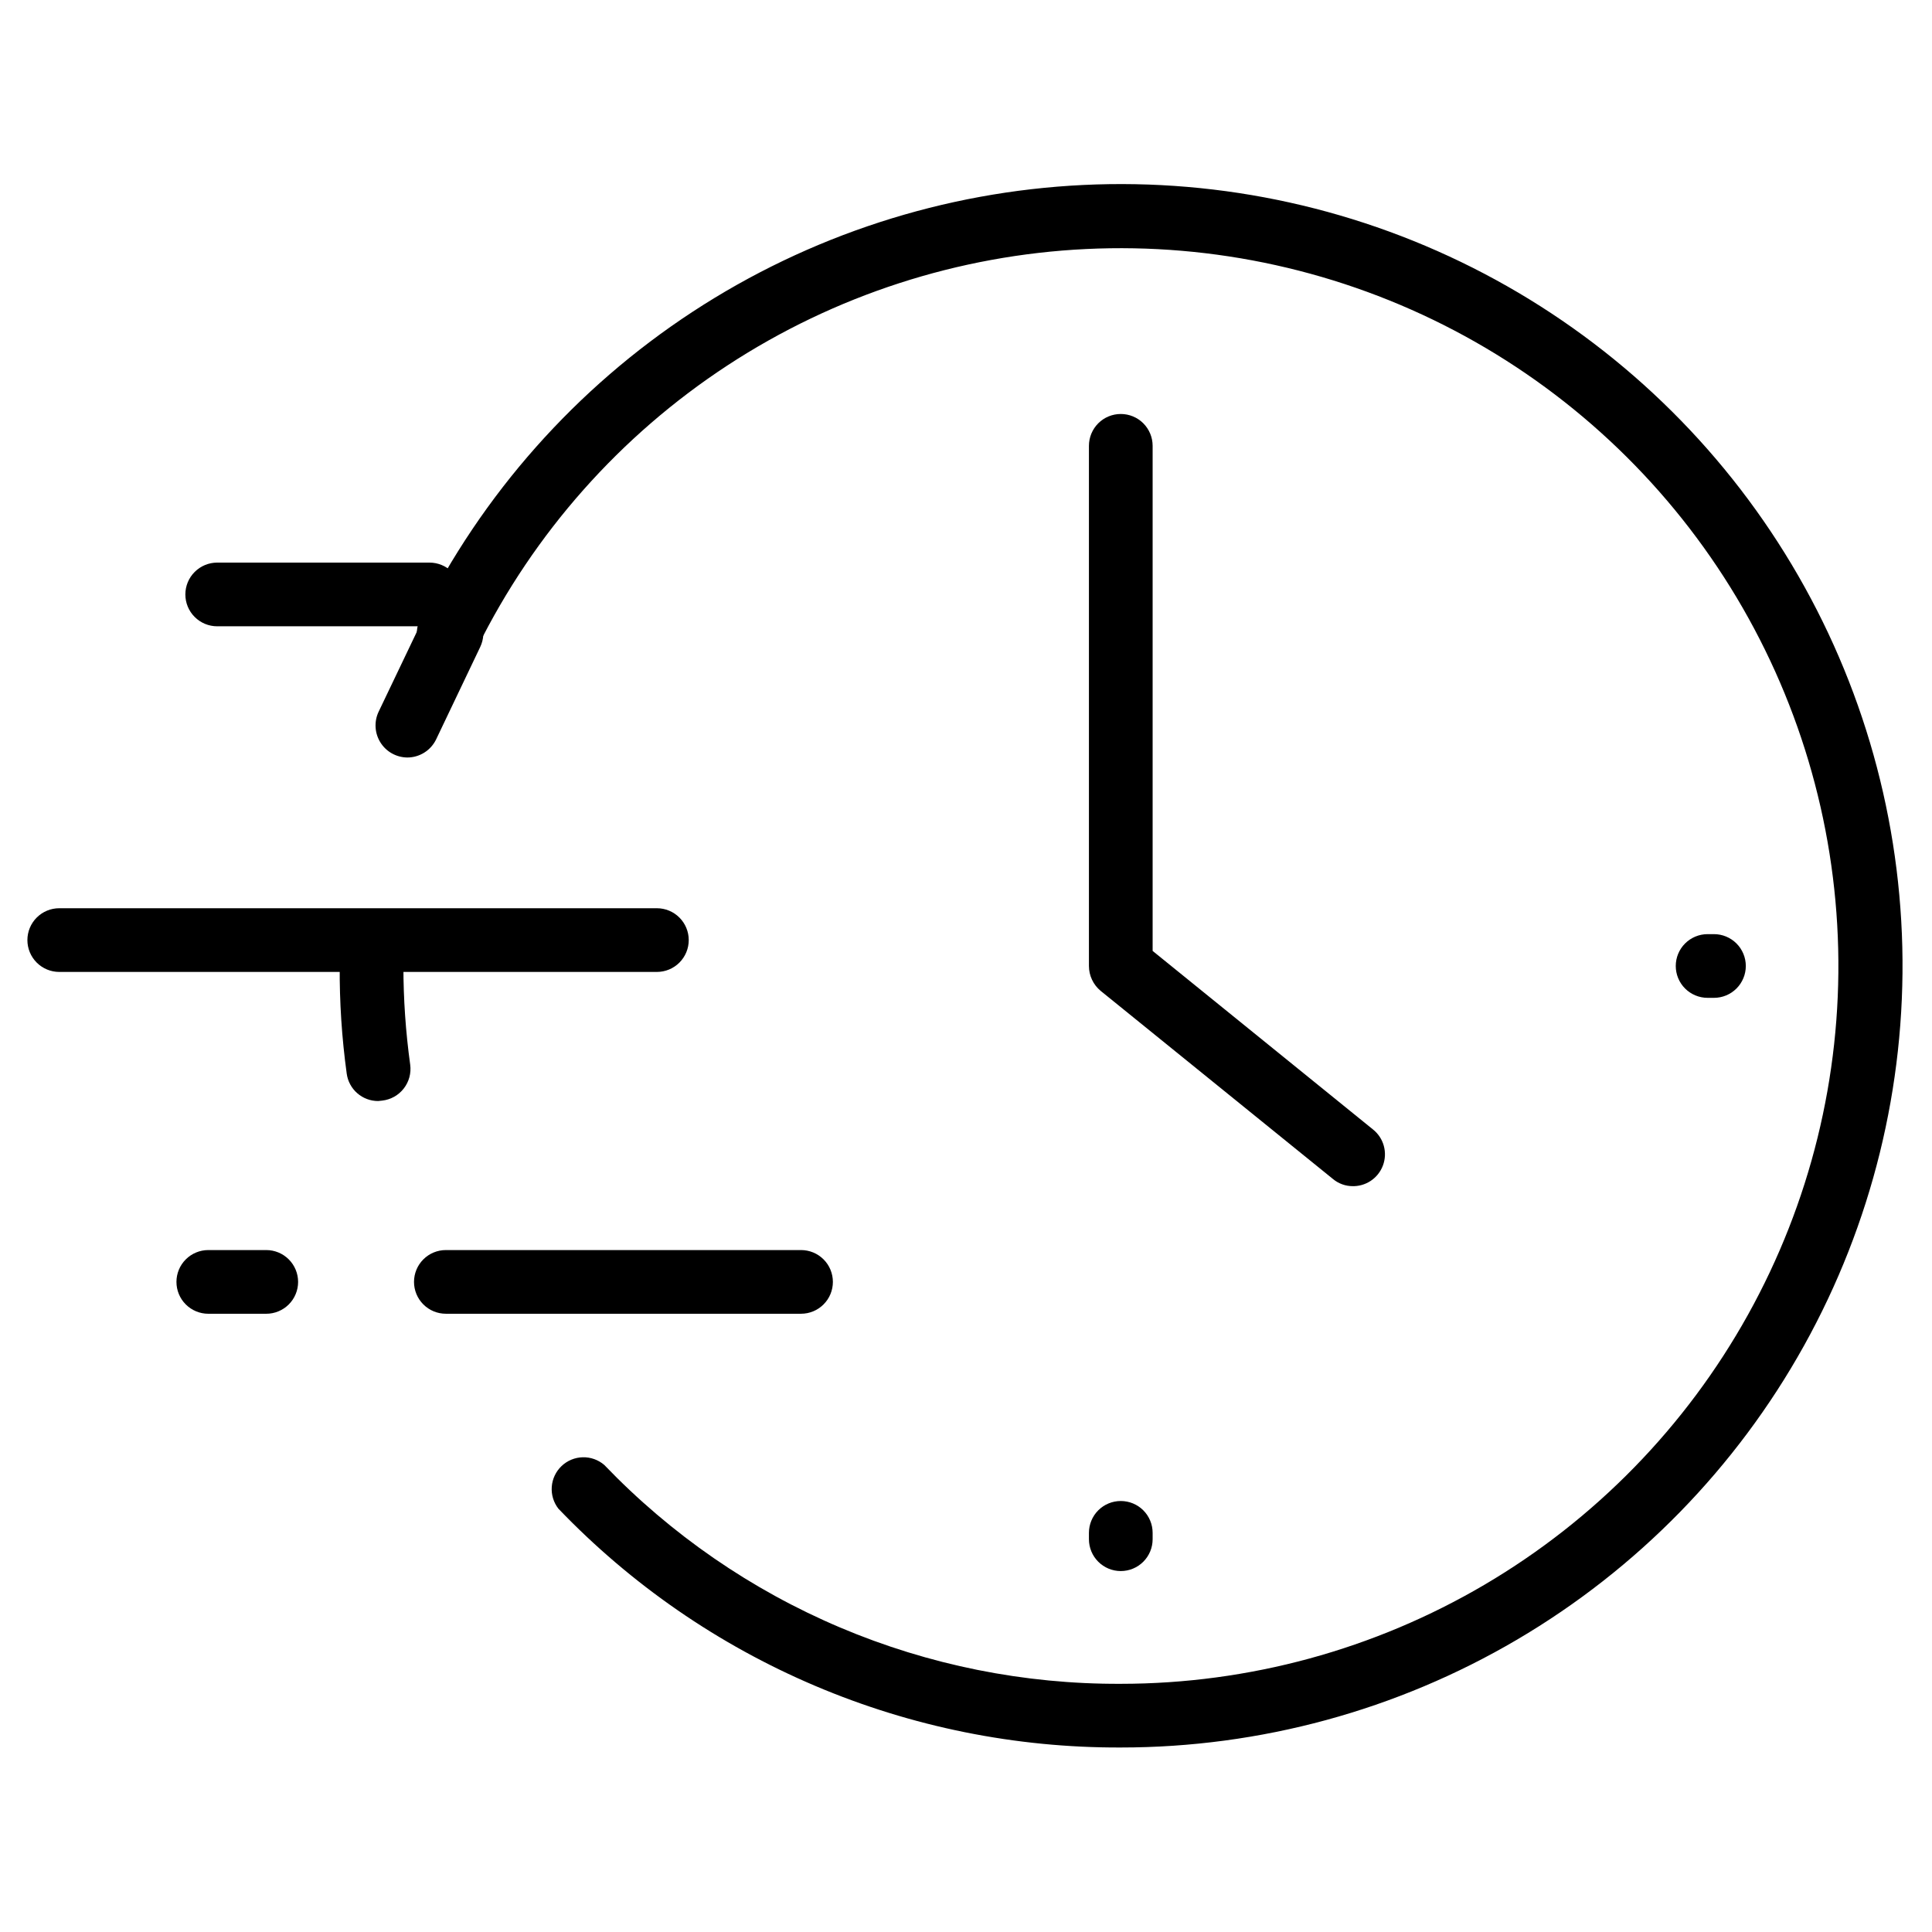
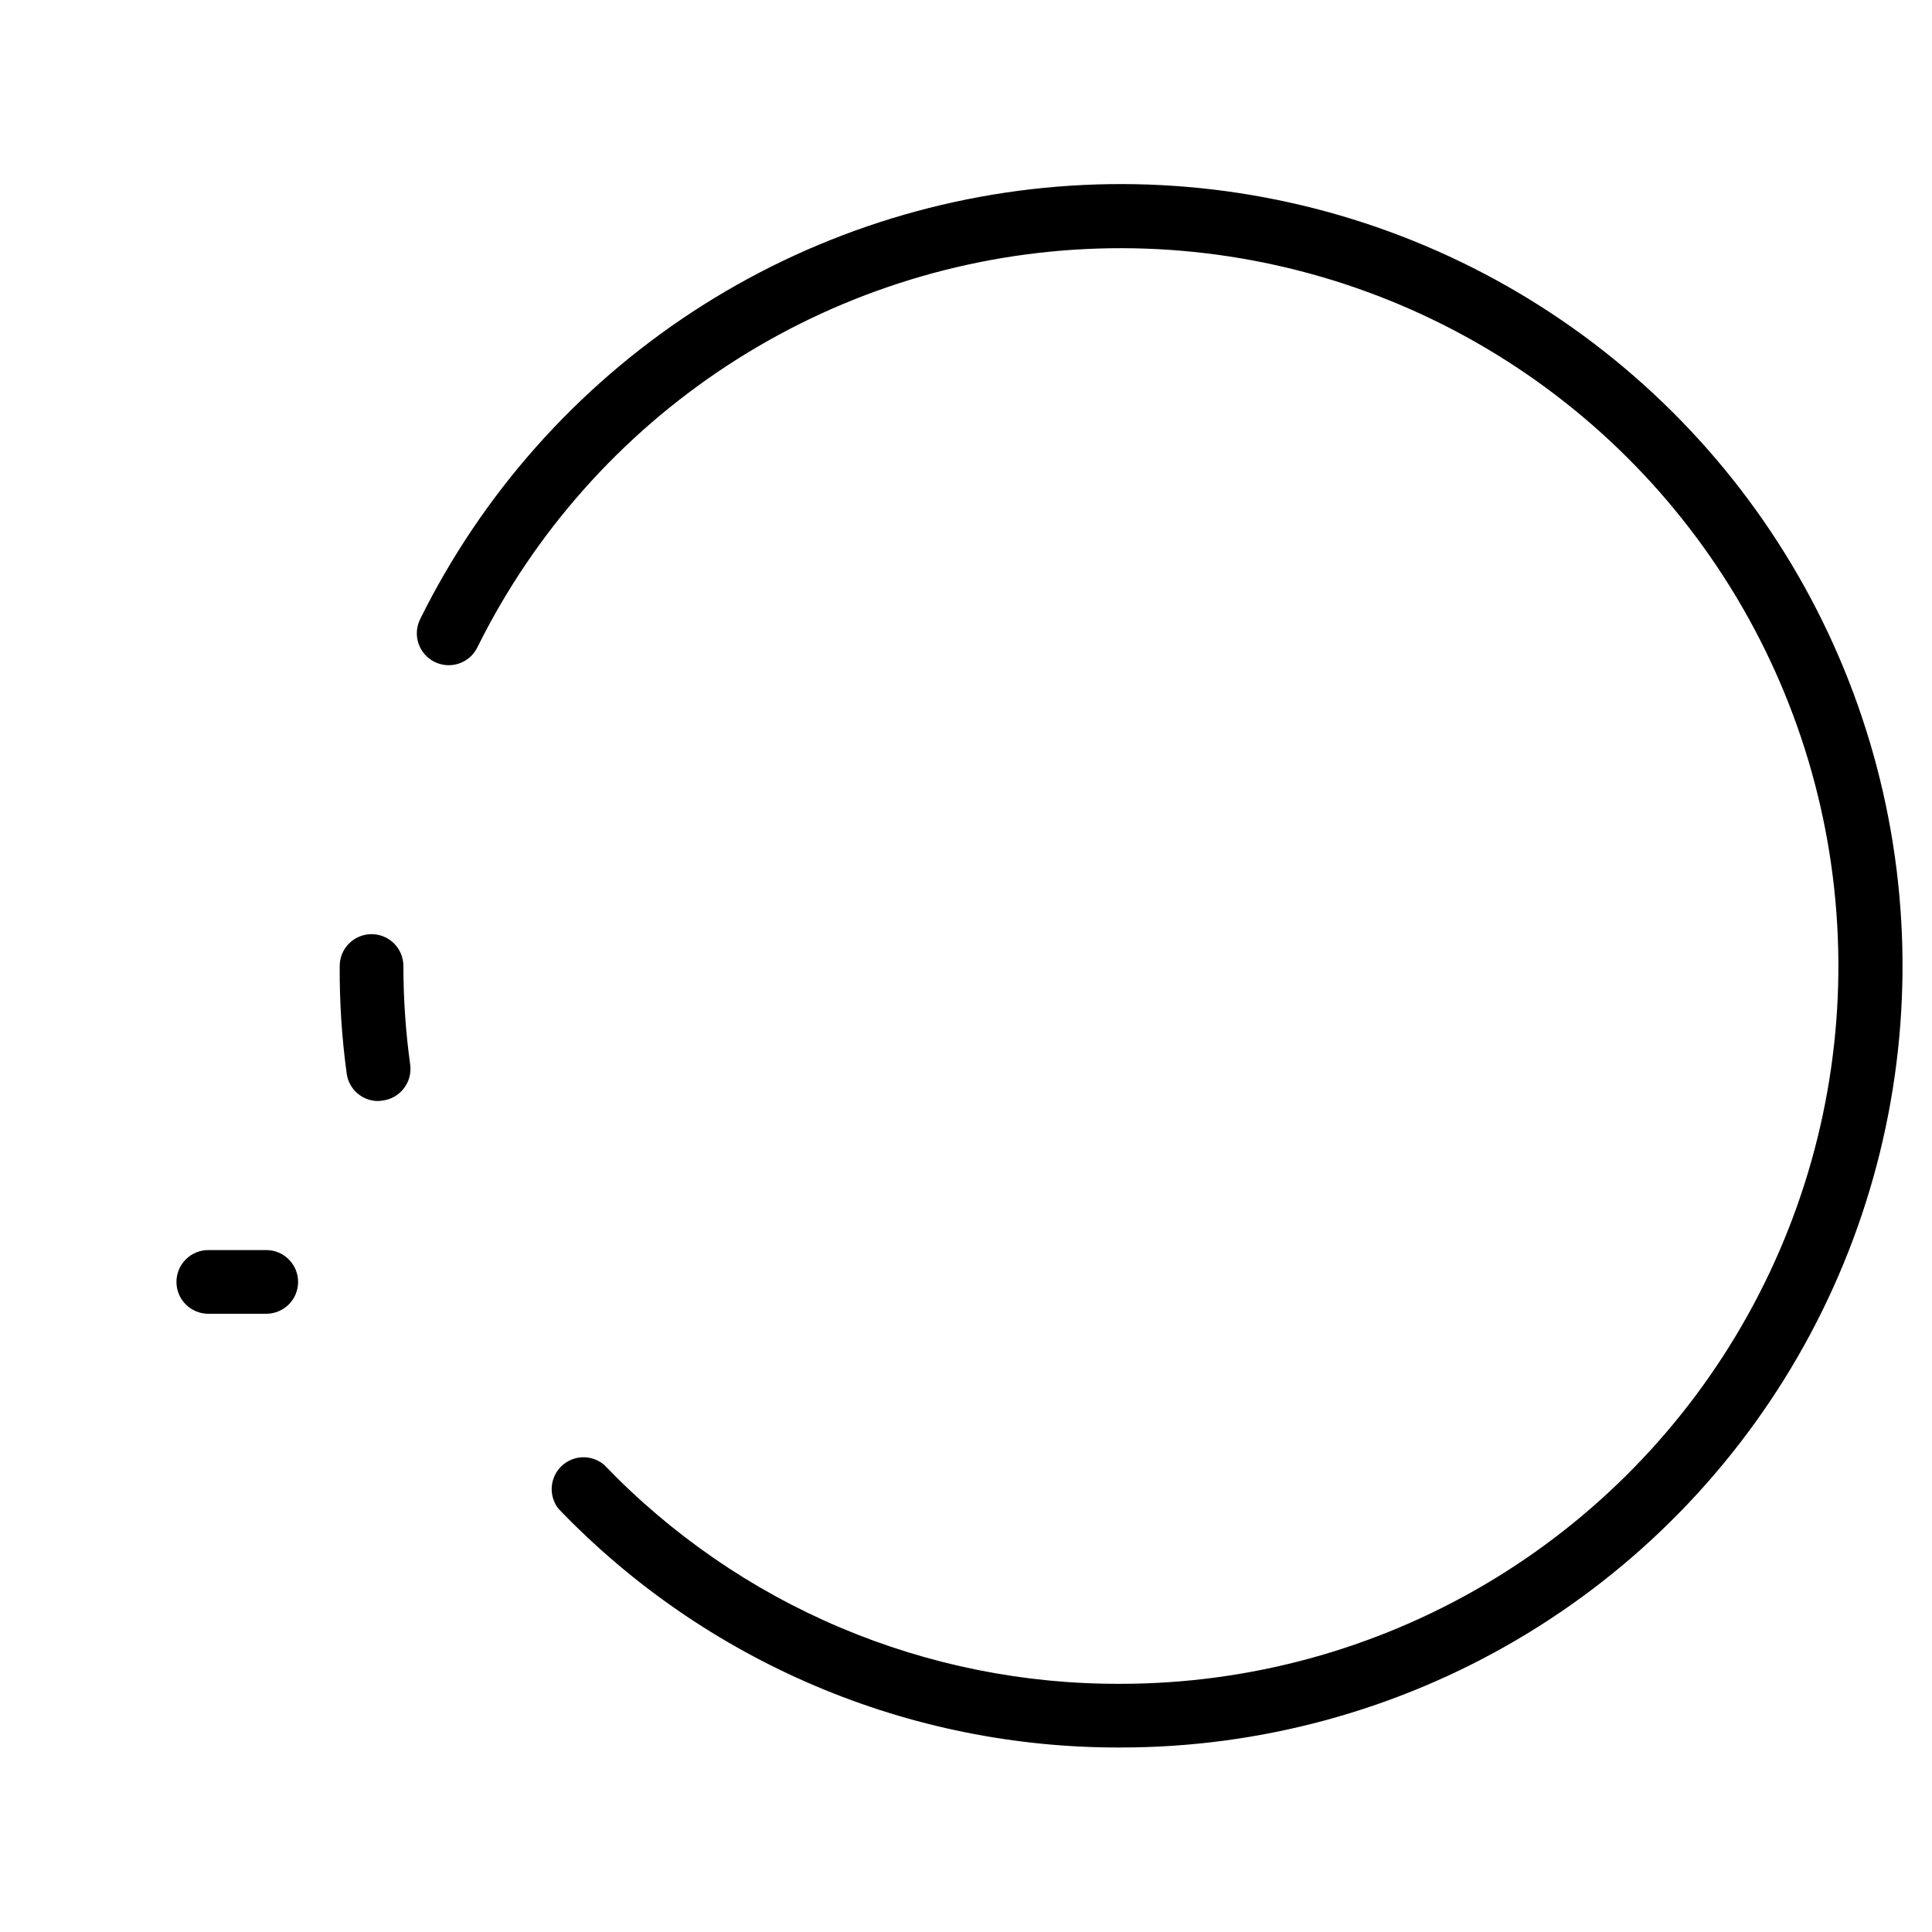
<svg xmlns="http://www.w3.org/2000/svg" width="100" height="100" viewBox="0 0 100 100" fill="none">
-   <path d="M70.022 61.395C69.645 61.397 69.278 61.264 68.989 61.021L56.967 51.285C56.778 51.128 56.626 50.932 56.522 50.709C56.417 50.487 56.363 50.245 56.363 49.999V23.076C56.363 22.639 56.537 22.22 56.846 21.91C57.155 21.601 57.574 21.428 58.011 21.428C58.449 21.428 58.868 21.601 59.177 21.91C59.486 22.22 59.66 22.639 59.66 23.076V49.219L71.066 58.461C71.338 58.678 71.534 58.975 71.626 59.31C71.718 59.645 71.702 60.001 71.58 60.326C71.458 60.651 71.237 60.93 70.947 61.122C70.657 61.314 70.315 61.409 69.967 61.395H70.022ZM41.462 67.999H23.077C22.64 67.999 22.221 67.826 21.912 67.516C21.603 67.207 21.429 66.788 21.429 66.351C21.429 65.914 21.603 65.494 21.912 65.185C22.221 64.876 22.64 64.703 23.077 64.703H41.462C41.899 64.703 42.318 64.876 42.627 65.185C42.937 65.494 43.11 65.914 43.11 66.351C43.11 66.788 42.937 67.207 42.627 67.516C42.318 67.826 41.899 67.999 41.462 67.999ZM34 50.307H3.066C2.629 50.307 2.21 50.133 1.901 49.824C1.592 49.515 1.418 49.096 1.418 48.658C1.418 48.221 1.592 47.802 1.901 47.493C2.21 47.184 2.629 47.01 3.066 47.01H34C34.438 47.01 34.857 47.184 35.166 47.493C35.475 47.802 35.649 48.221 35.649 48.658C35.649 49.096 35.475 49.515 35.166 49.824C34.857 50.133 34.438 50.307 34 50.307ZM22.231 32.417H11.242C10.805 32.417 10.386 32.243 10.077 31.934C9.767 31.625 9.594 31.206 9.594 30.768C9.594 30.331 9.767 29.912 10.077 29.603C10.386 29.294 10.805 29.12 11.242 29.12H22.231C22.668 29.12 23.088 29.294 23.397 29.603C23.706 29.912 23.88 30.331 23.88 30.768C23.88 31.206 23.706 31.625 23.397 31.934C23.088 32.243 22.668 32.417 22.231 32.417ZM58.011 81.318C57.574 81.318 57.155 81.144 56.846 80.835C56.537 80.526 56.363 80.107 56.363 79.669V79.34C56.363 78.903 56.537 78.483 56.846 78.174C57.155 77.865 57.574 77.692 58.011 77.692C58.449 77.692 58.868 77.865 59.177 78.174C59.486 78.483 59.66 78.903 59.66 79.34V79.669C59.66 80.107 59.486 80.526 59.177 80.835C58.868 81.144 58.449 81.318 58.011 81.318ZM88.715 51.648H88.385C87.948 51.648 87.529 51.474 87.219 51.165C86.91 50.856 86.737 50.436 86.737 49.999C86.737 49.562 86.91 49.143 87.219 48.834C87.529 48.525 87.948 48.351 88.385 48.351H88.715C89.152 48.351 89.571 48.525 89.88 48.834C90.189 49.143 90.363 49.562 90.363 49.999C90.363 50.436 90.189 50.856 89.88 51.165C89.571 51.474 89.152 51.648 88.715 51.648Z" fill="black" />
  <path d="M19.572 56.989C19.175 56.99 18.792 56.847 18.493 56.586C18.194 56.325 17.999 55.965 17.946 55.571C17.692 53.725 17.571 51.863 17.583 50C17.583 49.563 17.757 49.143 18.066 48.834C18.375 48.525 18.794 48.352 19.232 48.352C19.669 48.352 20.088 48.525 20.397 48.834C20.706 49.143 20.88 49.563 20.88 50C20.88 51.709 20.998 53.416 21.232 55.11C21.261 55.327 21.246 55.548 21.189 55.76C21.131 55.972 21.032 56.17 20.897 56.343C20.762 56.516 20.594 56.661 20.402 56.768C20.21 56.875 19.999 56.943 19.781 56.967L19.572 56.989ZM58.012 90.45C52.575 90.47 47.191 89.384 42.188 87.258C37.183 85.133 32.663 82.013 28.902 78.088C28.651 77.765 28.529 77.361 28.559 76.954C28.59 76.546 28.77 76.165 29.066 75.883C29.361 75.601 29.751 75.439 30.159 75.428C30.568 75.417 30.965 75.558 31.276 75.824C34.731 79.427 38.883 82.29 43.479 84.237C48.075 86.185 53.02 87.177 58.012 87.154C64.634 87.152 71.135 85.38 76.843 82.022C82.55 78.664 87.256 73.841 90.474 68.053C93.692 62.266 95.304 55.723 95.144 49.103C94.984 42.483 93.058 36.025 89.565 30.4C86.071 24.774 81.138 20.184 75.275 17.105C69.412 14.027 62.833 12.571 56.218 12.889C49.604 13.207 43.194 15.287 37.654 18.913C32.113 22.54 27.642 27.582 24.704 33.516C24.509 33.908 24.166 34.207 23.751 34.346C23.335 34.485 22.882 34.453 22.49 34.258C22.098 34.063 21.8 33.72 21.66 33.305C21.521 32.889 21.553 32.436 21.748 32.044C24.947 25.579 29.816 20.088 35.85 16.137C41.884 12.187 48.865 9.921 56.069 9.574C63.273 9.228 70.439 10.813 76.824 14.166C83.21 17.52 88.583 22.519 92.387 28.646C96.192 34.774 98.289 41.807 98.463 49.017C98.636 56.227 96.879 63.353 93.373 69.656C89.867 75.959 84.74 81.211 78.523 84.867C72.306 88.523 65.224 90.451 58.012 90.45ZM13.781 68H10.781C10.344 68 9.925 67.826 9.616 67.517C9.306 67.208 9.133 66.789 9.133 66.352C9.133 65.914 9.306 65.495 9.616 65.186C9.925 64.877 10.344 64.703 10.781 64.703H13.781C14.218 64.703 14.638 64.877 14.947 65.186C15.256 65.495 15.43 65.914 15.43 66.352C15.43 66.789 15.256 67.208 14.947 67.517C14.638 67.826 14.218 68 13.781 68Z" fill="black" />
-   <path d="M21.078 39.208C20.8 39.205 20.528 39.132 20.285 38.996C20.043 38.861 19.839 38.666 19.692 38.431C19.544 38.196 19.458 37.928 19.441 37.651C19.424 37.374 19.476 37.097 19.594 36.846L21.88 32.065C21.973 31.87 22.103 31.695 22.264 31.549C22.425 31.404 22.613 31.293 22.817 31.22C23.021 31.148 23.237 31.116 23.454 31.127C23.67 31.138 23.882 31.192 24.078 31.285C24.273 31.378 24.448 31.509 24.593 31.67C24.738 31.831 24.85 32.018 24.923 32.222C24.995 32.426 25.027 32.643 25.016 32.859C25.004 33.075 24.951 33.287 24.858 33.483L22.572 38.274C22.436 38.554 22.223 38.791 21.959 38.956C21.695 39.121 21.389 39.209 21.078 39.208Z" fill="black" />
</svg>